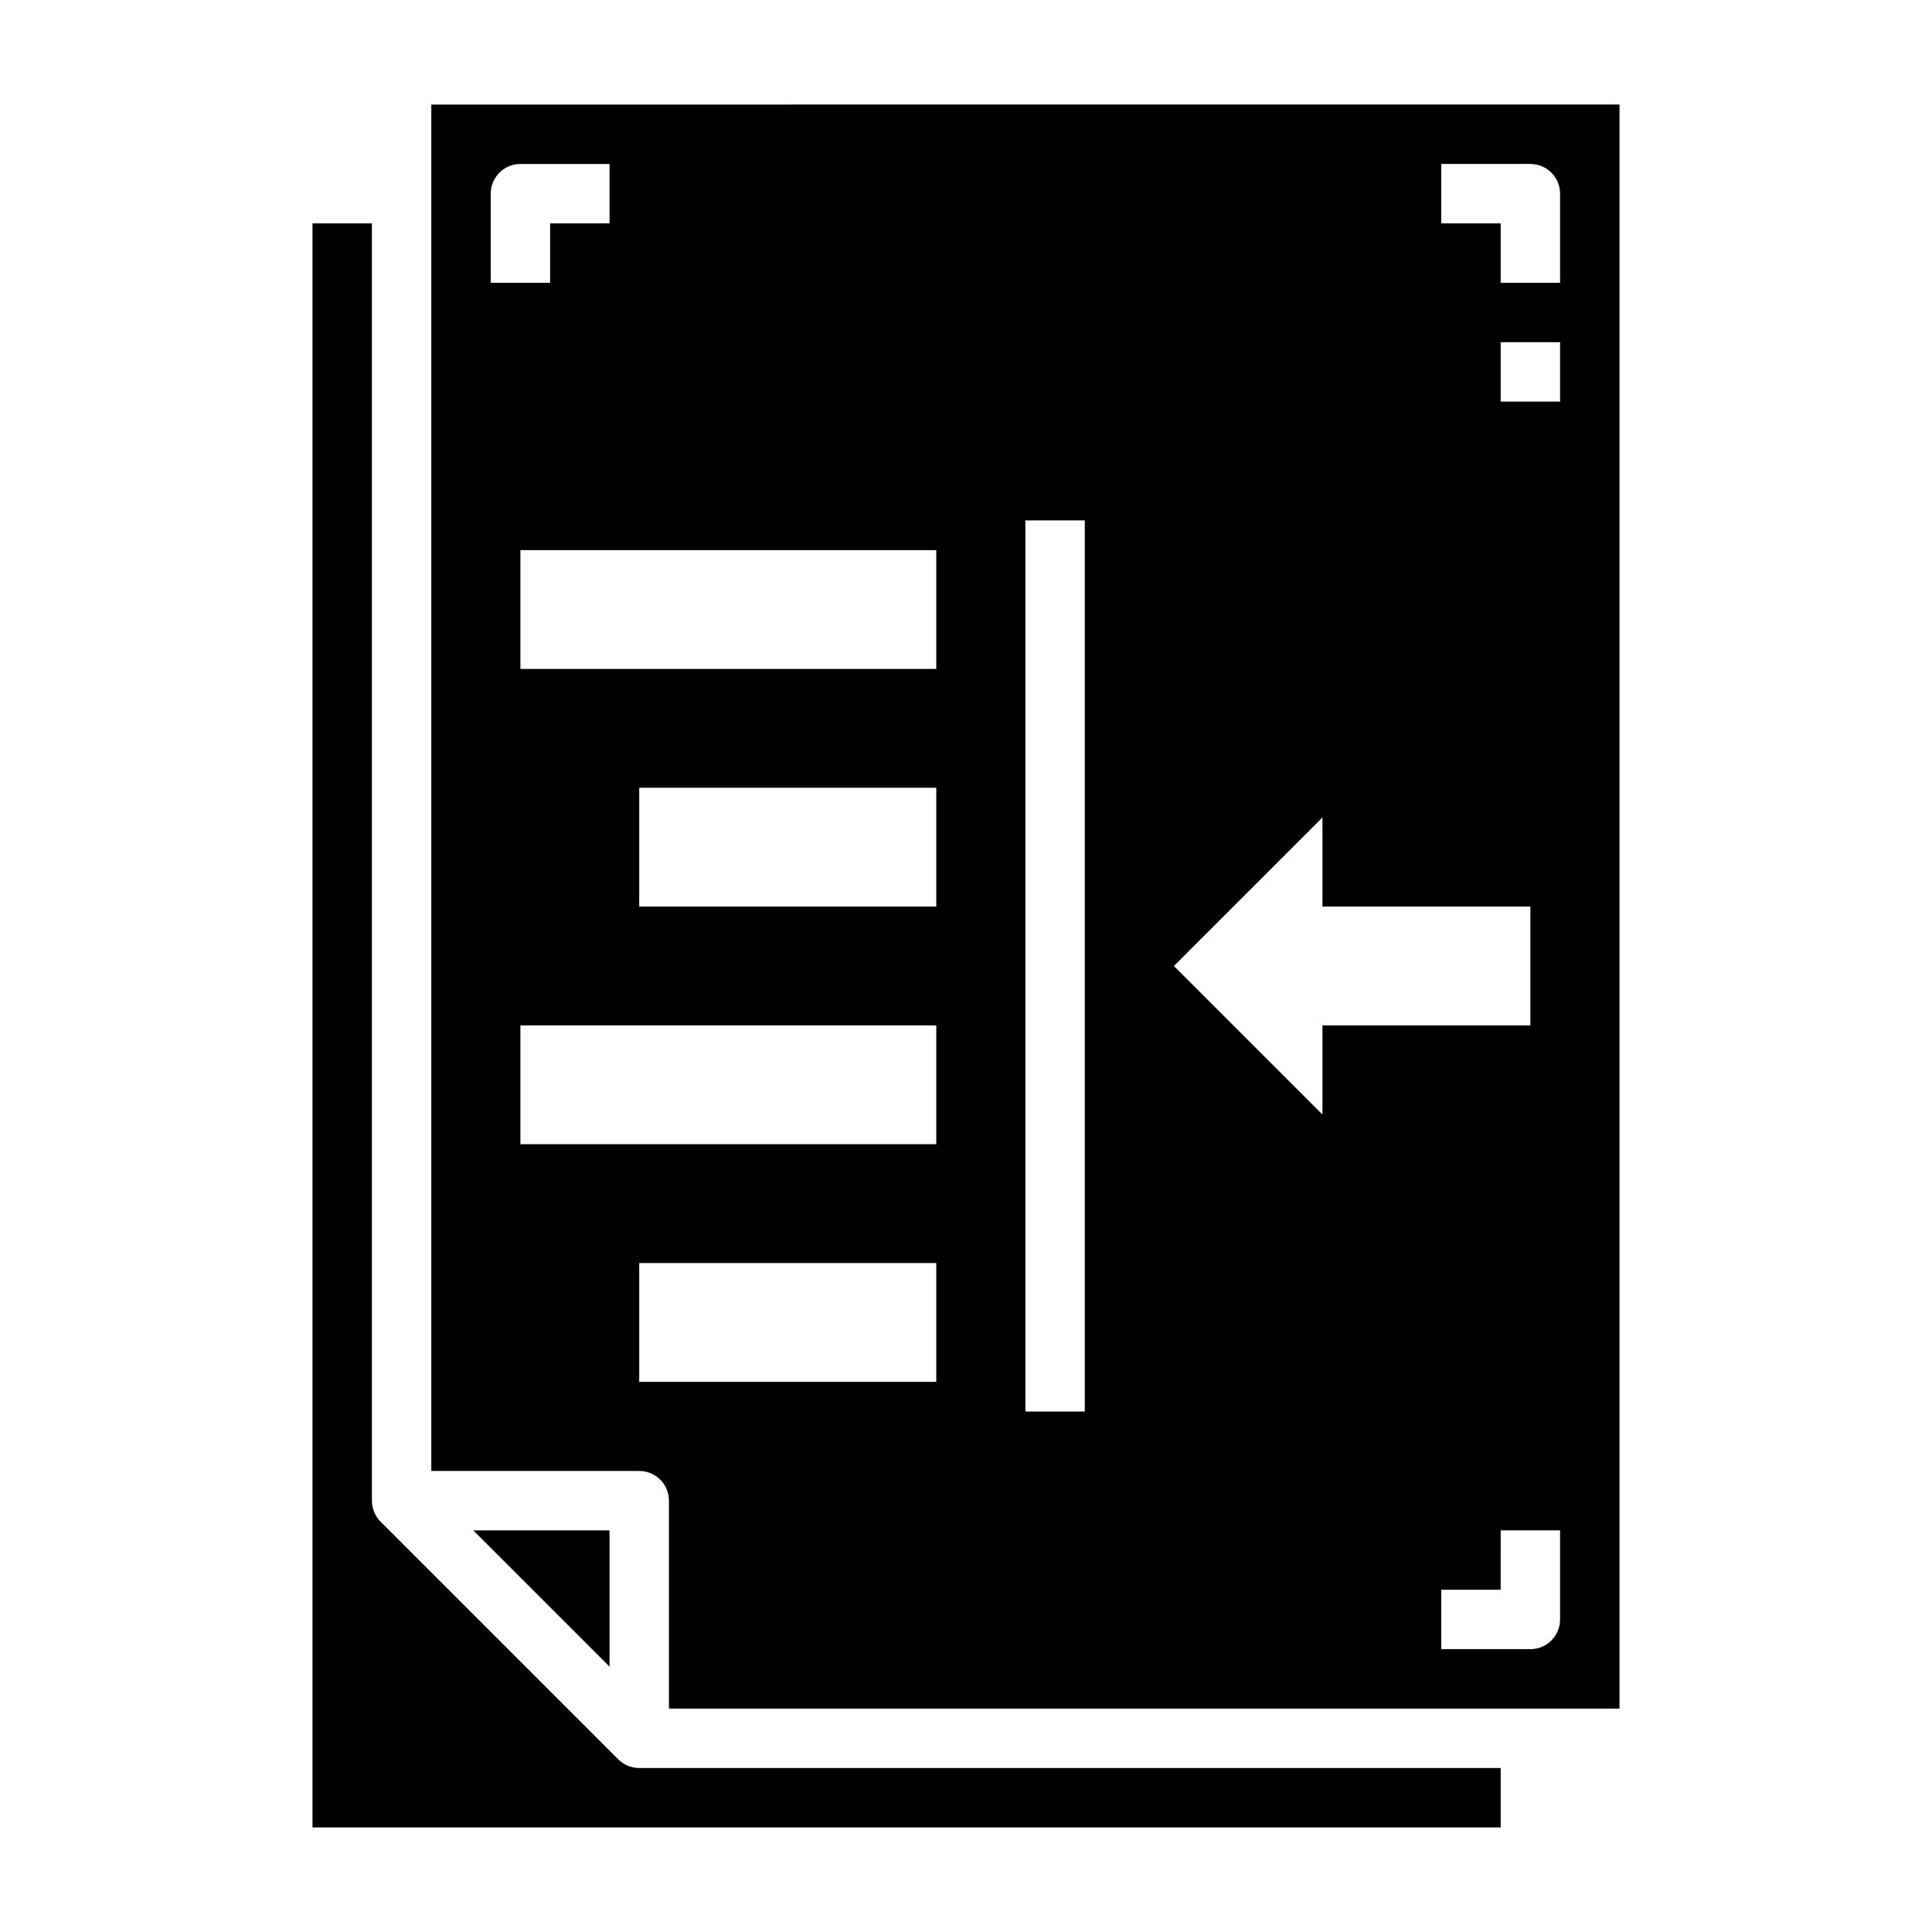
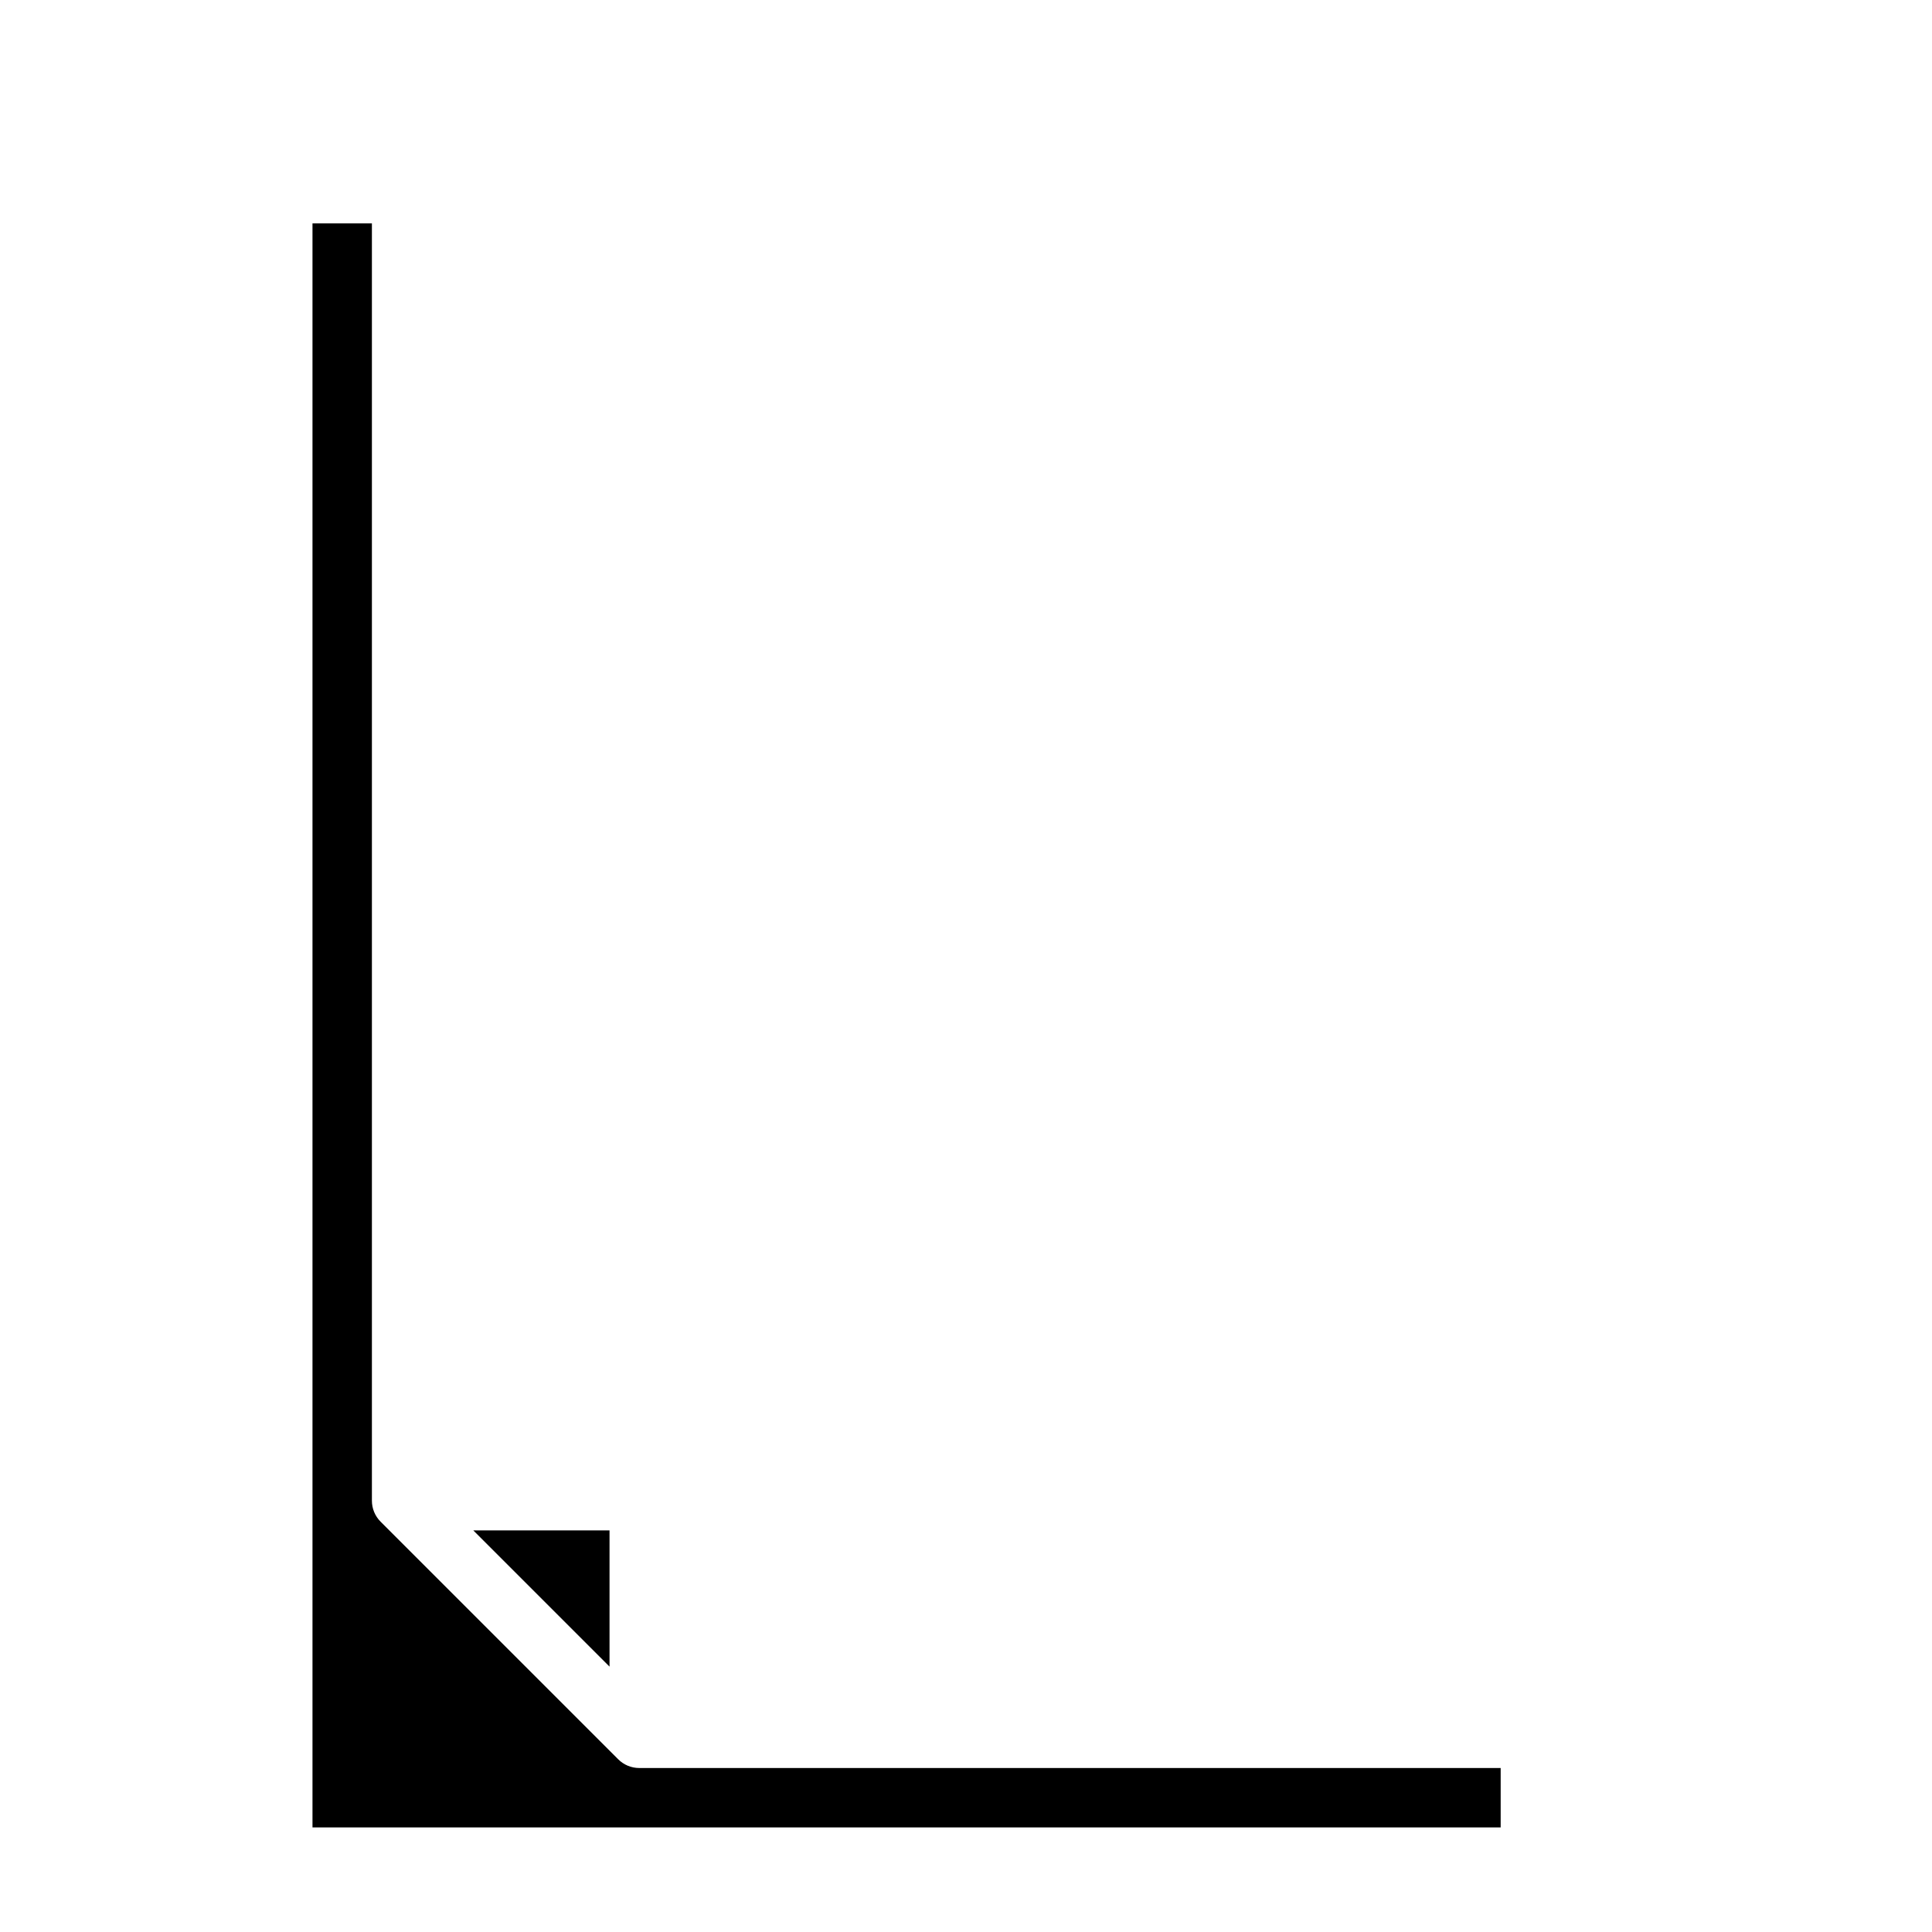
<svg xmlns="http://www.w3.org/2000/svg" fill="#000000" width="800px" height="800px" version="1.1" viewBox="144 144 512 512">
  <g>
    <path d="m307.84 610.24-62.977-62.977c-1.477-1.477-2.305-3.481-2.305-5.566v-338.5h-15.746v425.09h314.88v-15.746h-228.29c-2.086 0-4.09-0.828-5.566-2.305z" />
    <path d="m269.43 549.57 36.102 36.102v-36.102z" />
-     <path d="m258.3 171.71v362.11h55.105c2.086 0 4.09 0.828 5.566 2.305 1.477 1.477 2.305 3.477 2.305 5.566v55.105h251.91v-425.09zm15.742 23.617 0.004-0.004c0-4.348 3.523-7.871 7.871-7.871h23.617v15.746h-15.746v15.742h-15.742zm118.08 314.88h-78.719v-31.488h78.719zm0-62.977h-110.21v-31.488h110.21zm0-62.977h-78.719v-31.488h78.719zm0-62.977h-110.21v-31.488h110.21zm39.359 196.8h-15.742v-236.16h15.742zm62.977-78.719-39.359-39.359 39.359-39.359v23.617h55.105v31.488l-55.105-0.004zm62.977 133.82c0 2.086-0.828 4.09-2.305 5.566-1.477 1.477-3.477 2.305-5.566 2.305h-23.617v-15.742h15.742l0.004-15.746h15.742zm0-322.75h-15.742v-15.742h15.742zm0-31.488h-15.742v-15.742h-15.746v-15.746h23.617c2.09 0 4.09 0.832 5.566 2.305 1.477 1.477 2.305 3.481 2.305 5.566z" />
  </g>
</svg>